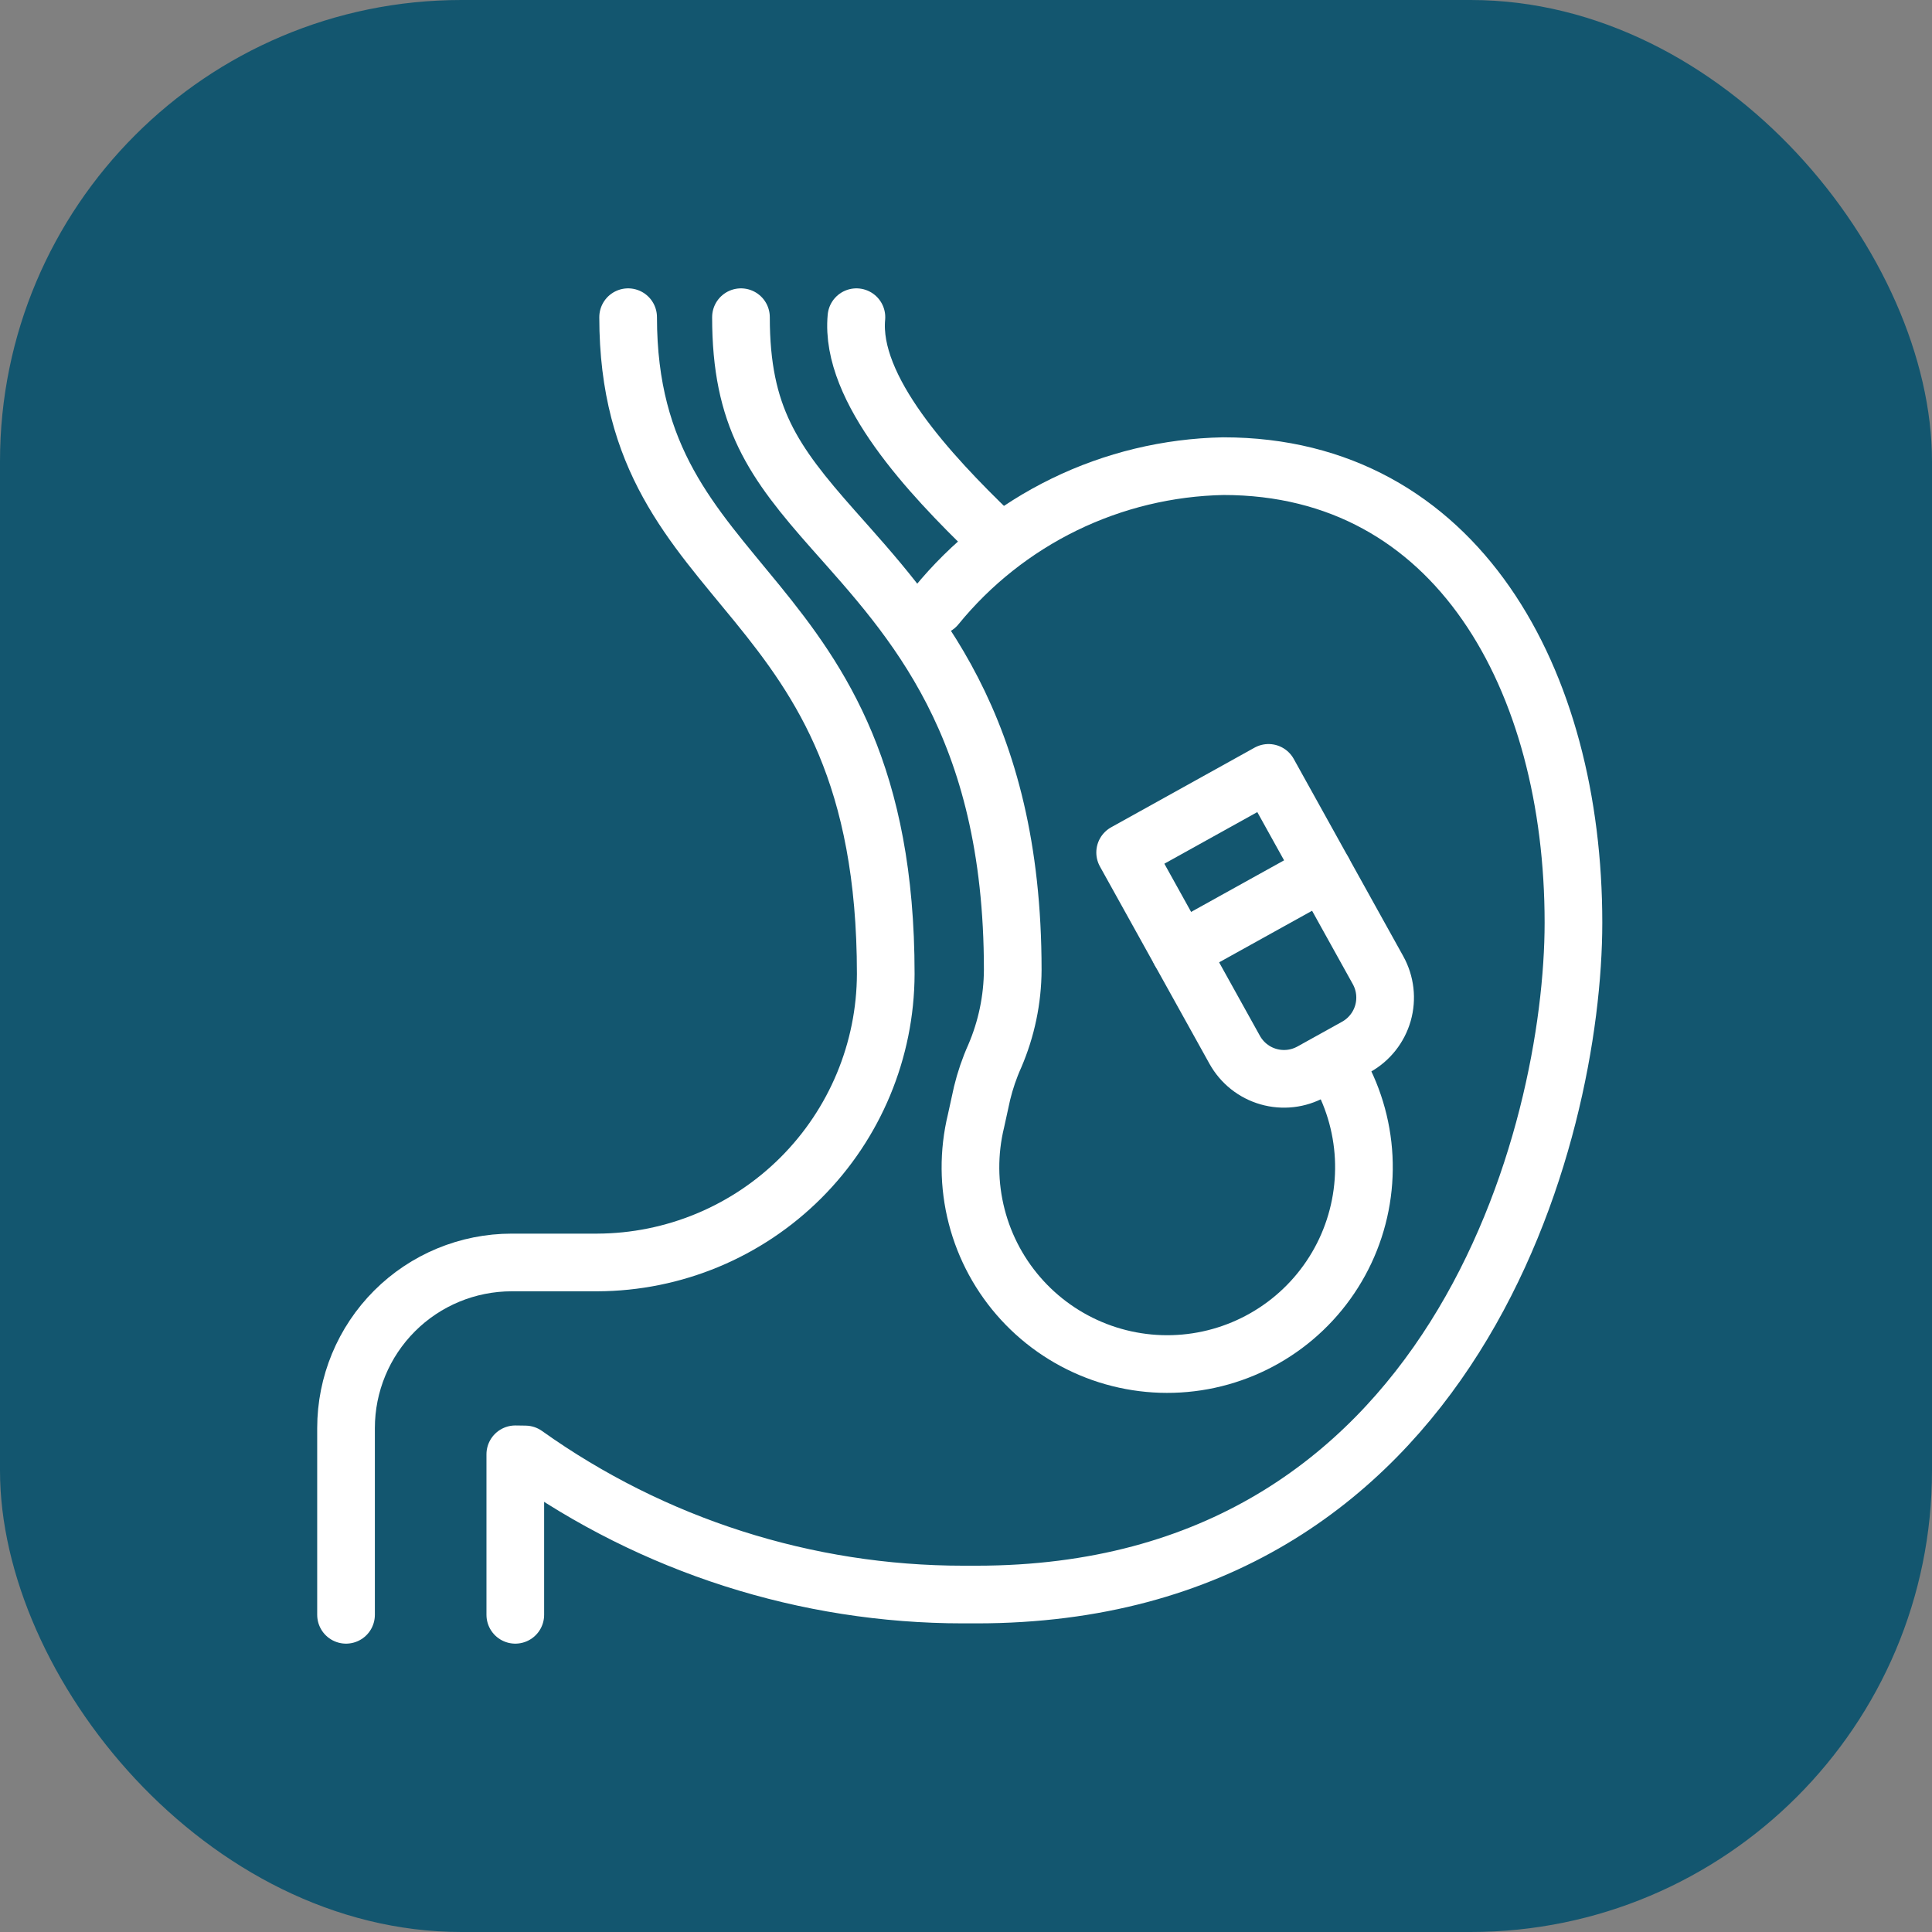
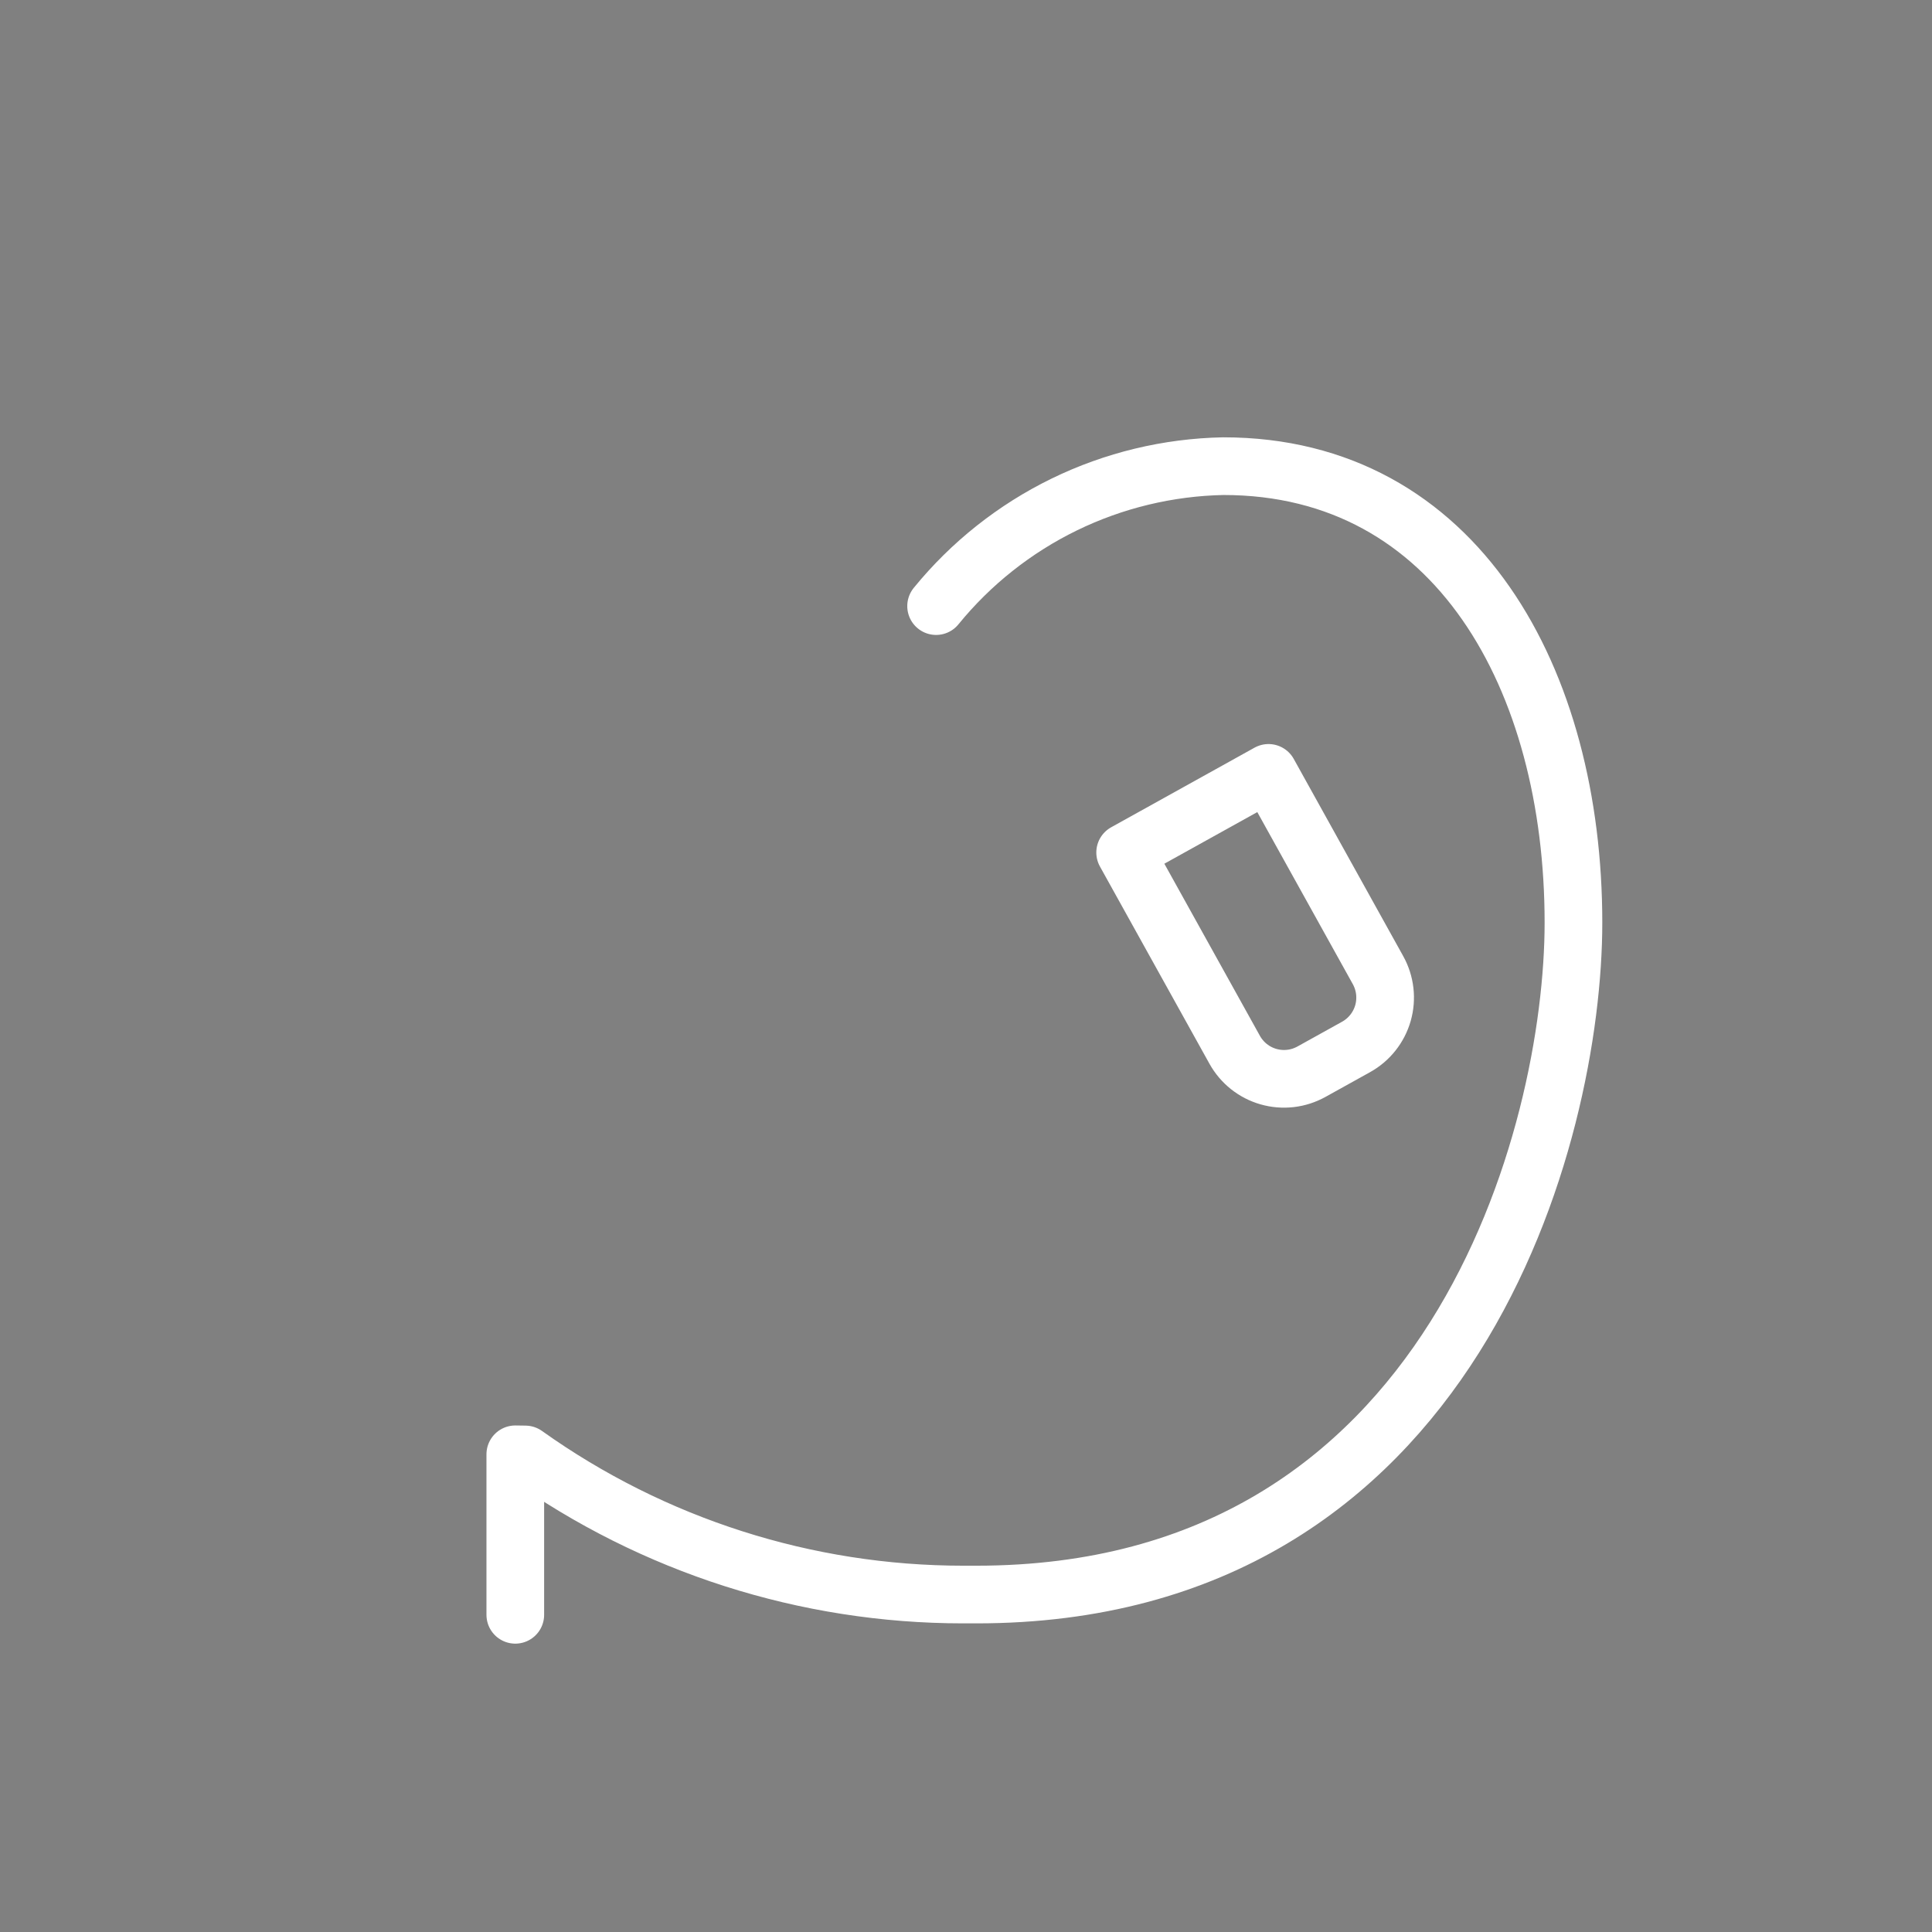
<svg xmlns="http://www.w3.org/2000/svg" width="67" height="67" viewBox="0 0 67 67" fill="none">
  <rect x="0" y="0" width="67" height="67" fill="#808080" stroke="none" />
-   <rect width="67" height="67" rx="16" fill="#13566F" />
  <path d="M17.87 56V50.434L18.216 50.439C22.65 53.599 27.958 55.297 33.402 55.297H33.866C50.483 55.297 54.566 39.267 54.566 31.998C54.566 23.588 50.532 16.166 42.423 16.166C40.51 16.204 38.628 16.657 36.908 17.495C35.188 18.334 33.671 19.536 32.463 21.019" stroke="white" stroke-width="2" stroke-linecap="round" stroke-linejoin="round" />
-   <path d="M34.367 18.503C32.252 16.459 29.467 13.495 29.7 11" stroke="white" stroke-width="2" stroke-linecap="round" stroke-linejoin="round" />
-   <path d="M21.783 11C21.783 20.844 30.717 20.015 30.717 33.775C30.709 36.426 29.652 38.967 27.778 40.841C25.903 42.716 23.363 43.773 20.712 43.781H17.746C16.222 43.781 14.76 44.386 13.683 45.463C12.605 46.541 12 48.002 12 49.526V56" stroke="white" stroke-width="2" stroke-linecap="round" stroke-linejoin="round" />
-   <path d="M46.328 36.97C46.904 37.93 47.235 39.017 47.292 40.136C47.348 41.254 47.129 42.37 46.653 43.383C46.176 44.397 45.458 45.278 44.56 45.948C43.663 46.618 42.615 47.057 41.508 47.226C40.4 47.395 39.269 47.289 38.212 46.917C37.156 46.545 36.207 45.919 35.45 45.094C34.693 44.269 34.15 43.27 33.871 42.186C33.591 41.101 33.582 39.965 33.846 38.876L34.058 37.91C34.165 37.469 34.312 37.038 34.498 36.624C34.904 35.679 35.116 34.663 35.121 33.634C35.121 25.113 31.617 21.439 28.902 18.375C26.805 16.008 25.696 14.444 25.696 11" stroke="white" stroke-width="2" stroke-linecap="round" stroke-linejoin="round" />
  <path d="M47.789 33.645L43.991 26.803L39.019 29.564L42.818 36.406C42.943 36.63 43.11 36.828 43.311 36.988C43.513 37.148 43.743 37.267 43.99 37.337C44.237 37.408 44.496 37.429 44.751 37.4C45.006 37.371 45.253 37.291 45.478 37.167L47.029 36.306C47.482 36.054 47.817 35.632 47.96 35.133C48.102 34.634 48.041 34.099 47.789 33.645Z" stroke="white" stroke-width="2" stroke-linecap="round" stroke-linejoin="round" />
-   <path d="M40.918 32.984L45.89 30.225" stroke="white" stroke-width="2" stroke-linecap="round" stroke-linejoin="round" />
</svg>